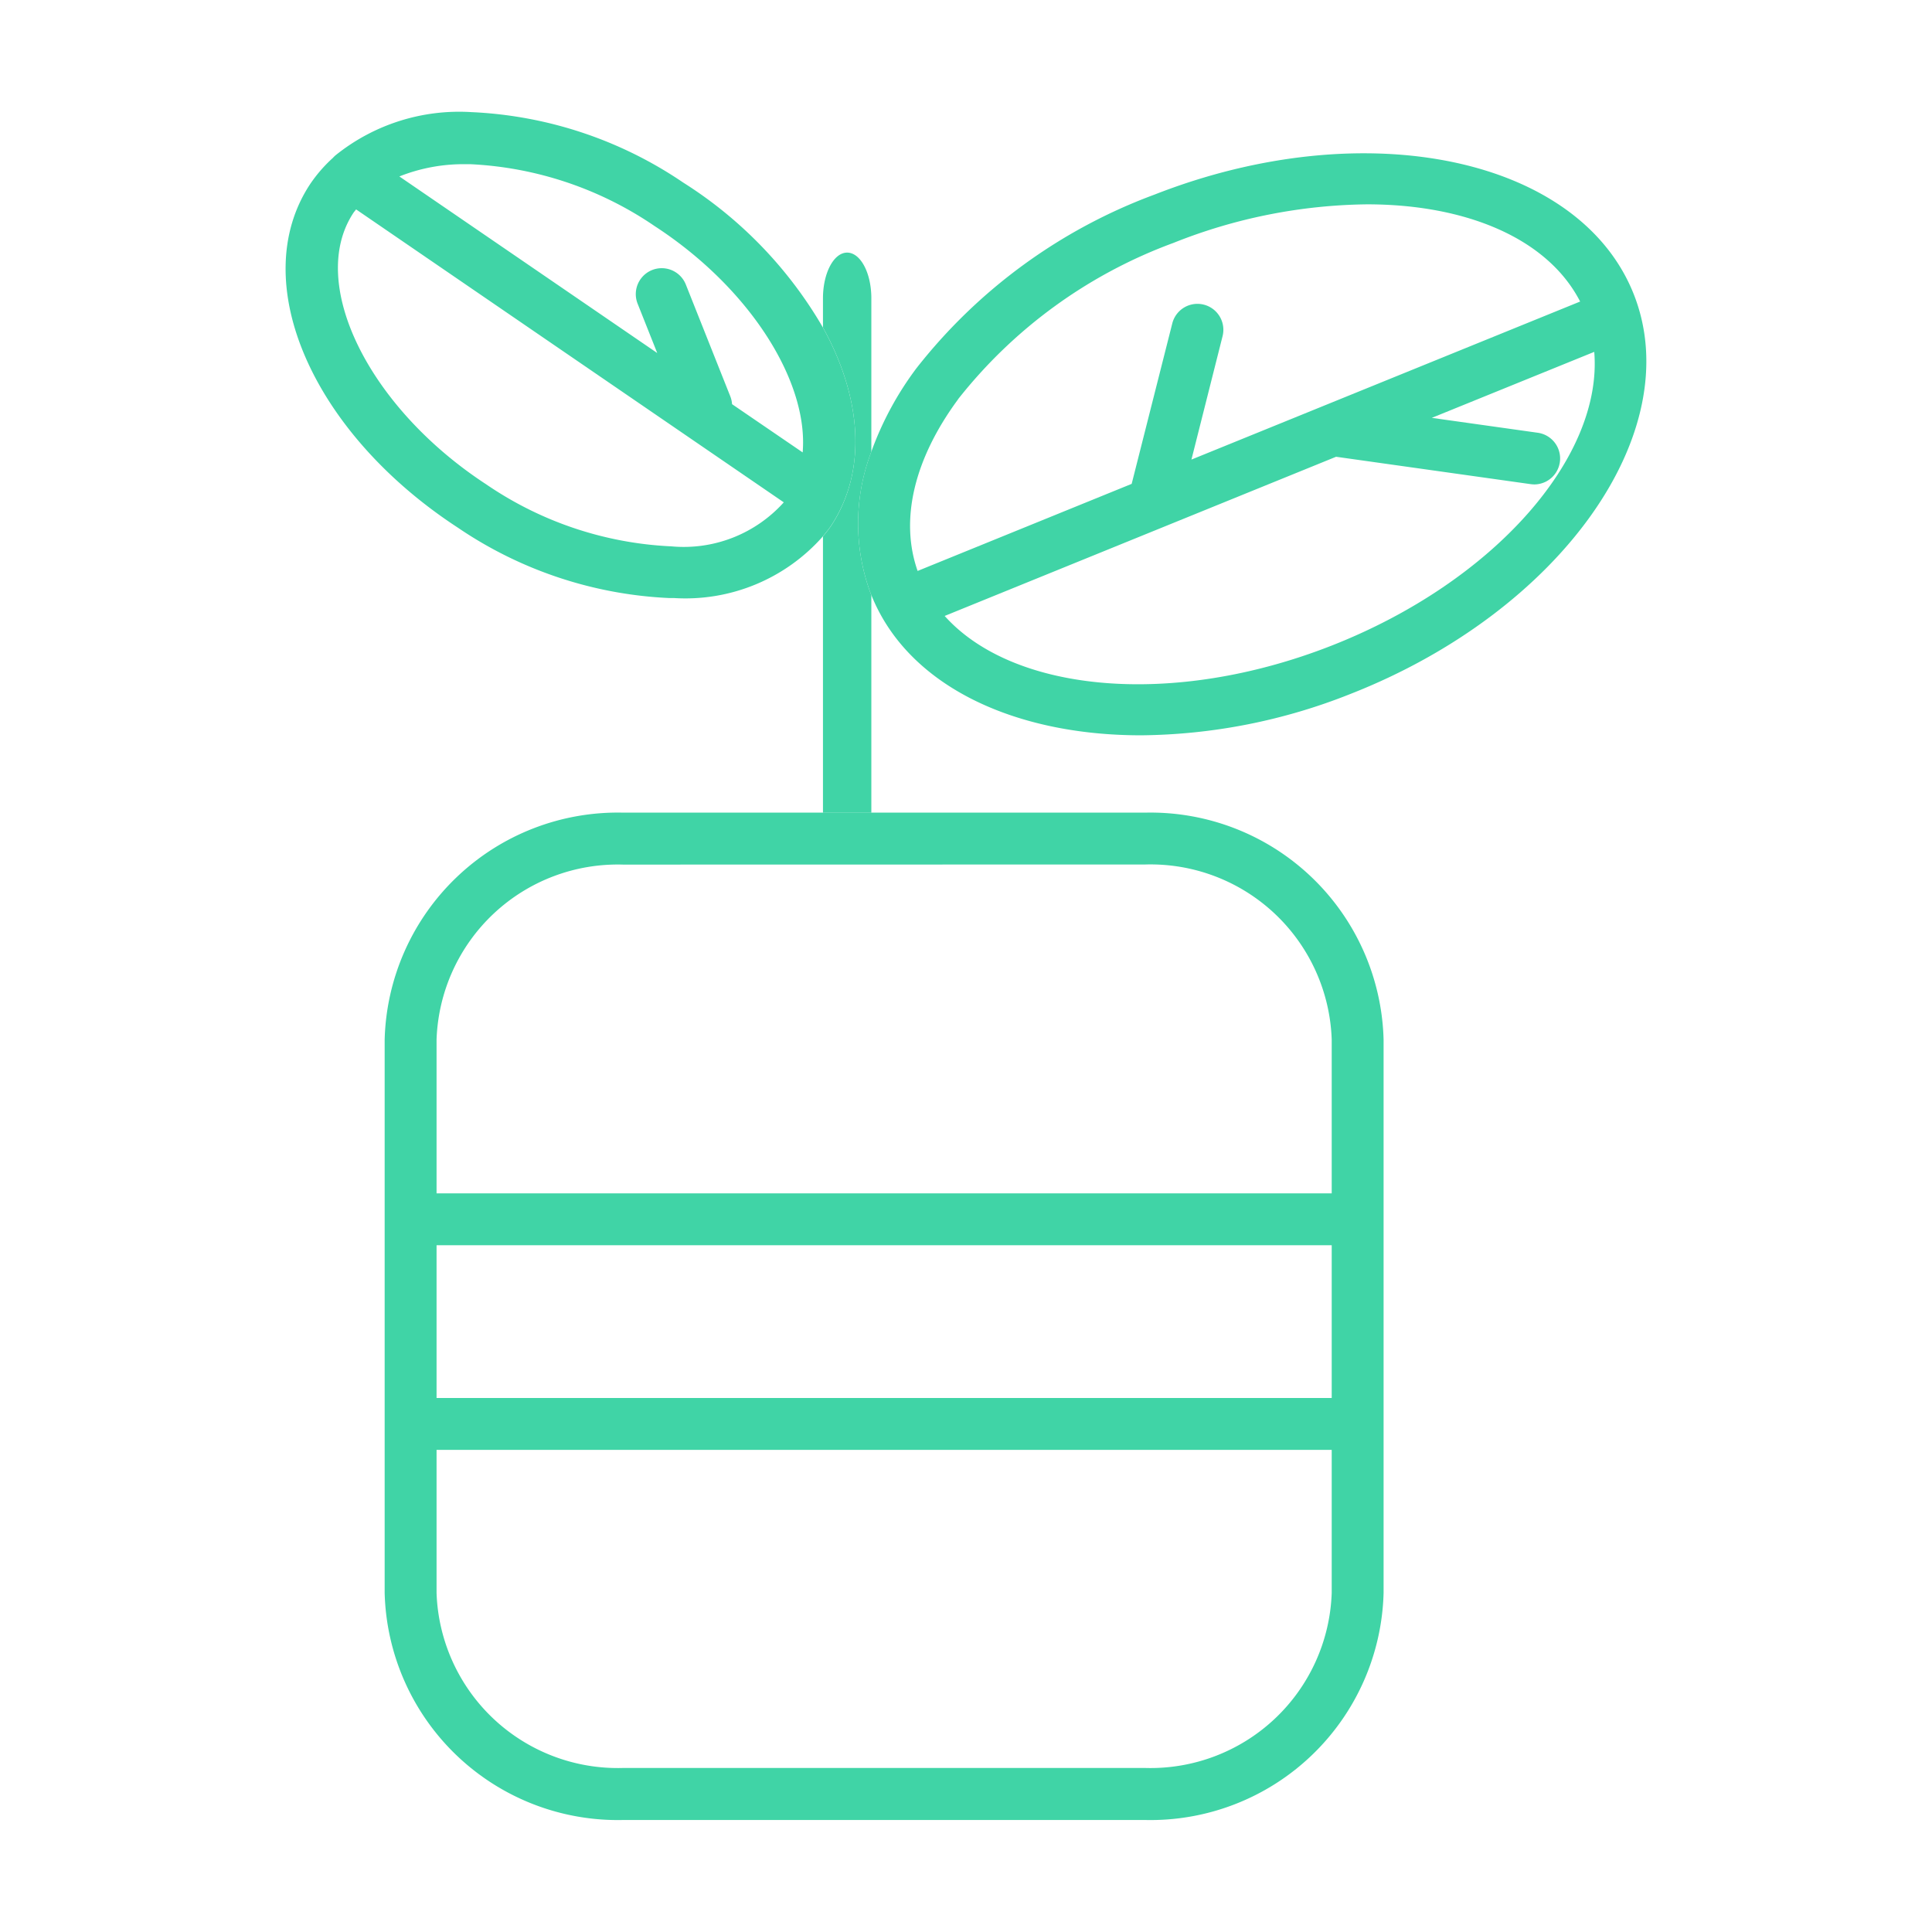
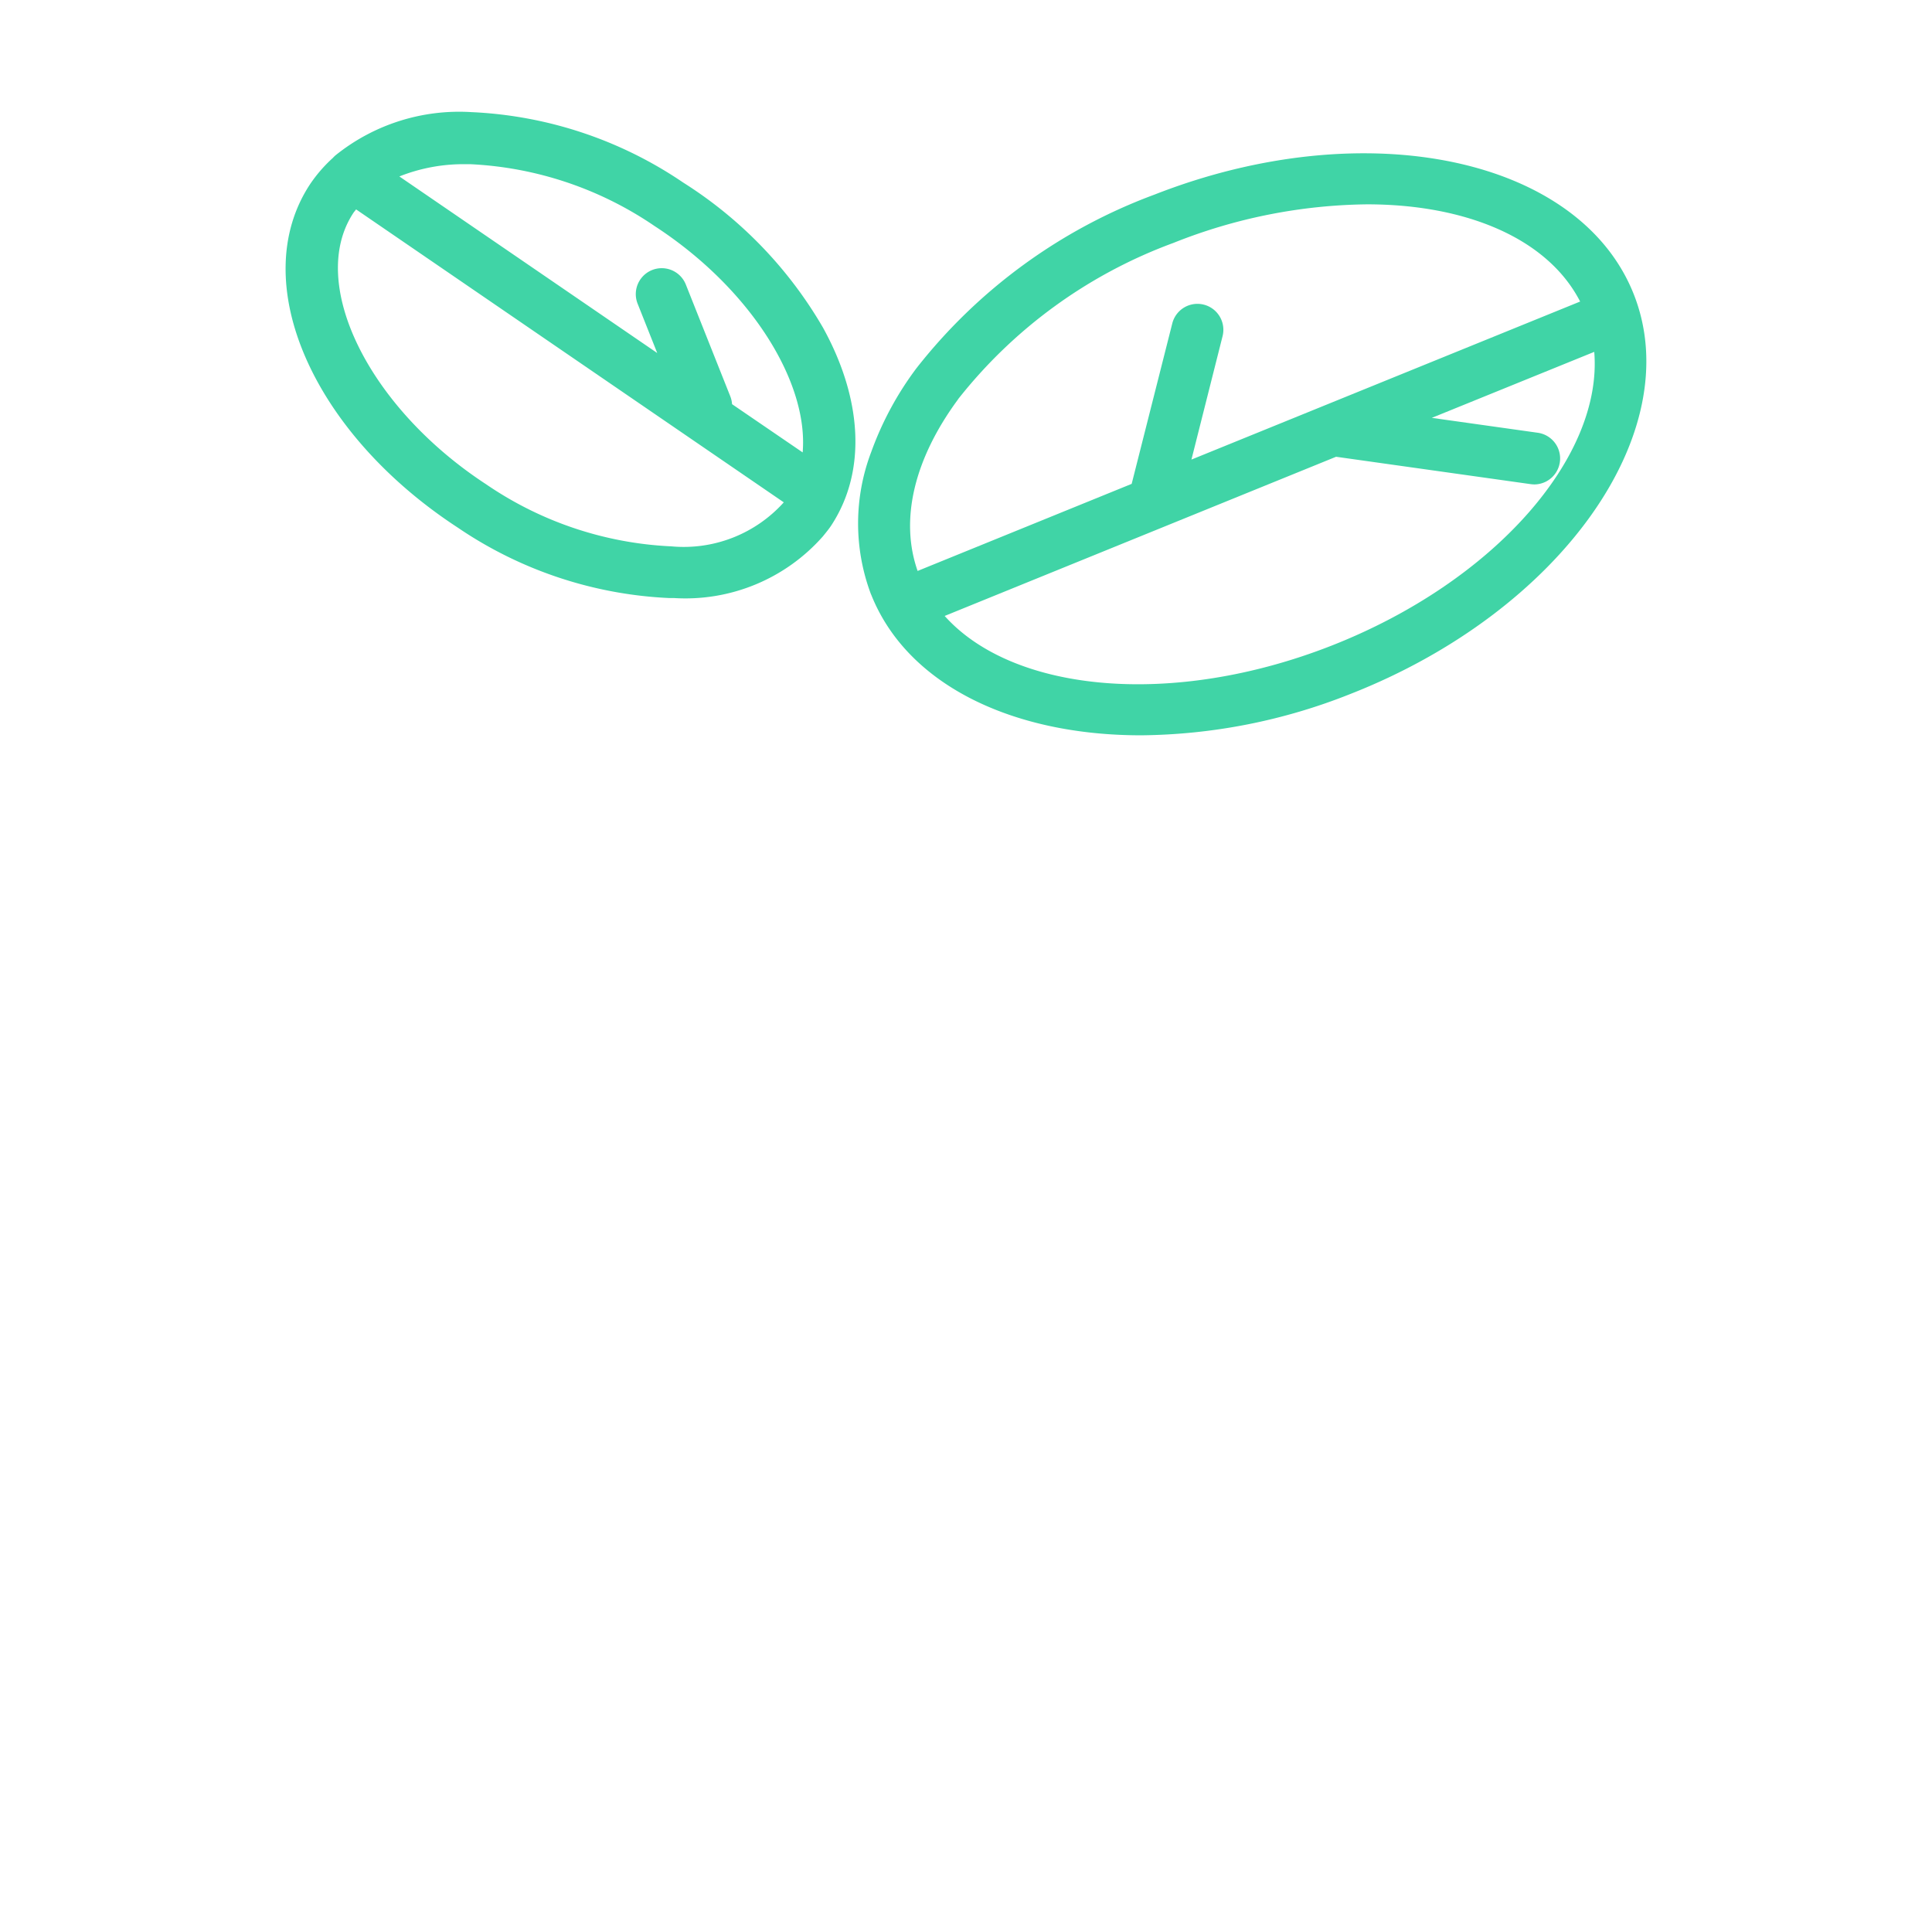
<svg xmlns="http://www.w3.org/2000/svg" id="组_1522" data-name="组 1522" width="76.123" height="76.123" viewBox="0 0 76.123 76.123">
  <g id="组_1503" data-name="组 1503" transform="translate(11.253 4.414)">
-     <path id="路径_4091" data-name="路径 4091" d="M1618.193,580.252v-6.045c0-1-.427-1.8-.954-1.8s-.952.807-.952,1.8v1.152c1.524,2.758,1.75,5.623.33,7.8-.1.151-.217.291-.33.432v10.885h1.906V585.9c-.006-.015-.015-.029-.02-.045A7.926,7.926,0,0,1,1618.193,580.252Z" transform="translate(-1595.114 -566.868)" fill="#40d4a6" />
-     <path id="路径_4092" data-name="路径 4092" d="M1648.557,573.177c-2.128-5.425-10.6-7.195-18.89-3.946a21.314,21.314,0,0,0-9.389,6.852,12.62,12.62,0,0,0-1.77,3.279,7.926,7.926,0,0,0-.02,5.6c.006.016.014.029.02.045,1.423,3.555,5.583,5.529,10.625,5.529a22.8,22.8,0,0,0,8.244-1.626C1645.667,585.66,1650.682,578.6,1648.557,573.177Zm-26.632,4.118a19.253,19.253,0,0,1,8.487-6.16h0a21.145,21.145,0,0,1,7.624-1.52c3.92,0,7.123,1.347,8.4,3.83l-15.315,6.227,1.227-4.864a1.022,1.022,0,1,0-1.982-.5l-1.6,6.321-8.434,3.431C1619.627,582.053,1620.185,579.661,1621.925,577.3Zm14.706,9.712c-6.248,2.448-12.527,1.847-15.233-1.174l15.422-6.272,7.669,1.079a1.189,1.189,0,0,0,.143.011,1.023,1.023,0,0,0,.142-2.035l-4.182-.588,6.4-2.6C1647.335,579.56,1643.071,584.482,1636.631,587.007Z" transform="translate(-1595.43 -565.978)" fill="#40d4a6" />
-     <path id="路径_4093" data-name="路径 4093" d="M1604.476,599.5a9.188,9.188,0,0,0-9.392,8.947v21.795a9.19,9.19,0,0,0,9.392,8.949h20.574a9.19,9.19,0,0,0,9.393-8.949V608.447a9.188,9.188,0,0,0-9.393-8.947h-20.574Zm27.923,30.741a7.144,7.144,0,0,1-7.349,6.9h-20.574a7.143,7.143,0,0,1-7.347-6.9v-5.633h35.27Zm0-7.678h-35.27v-6.018h35.27Zm-7.349-21.02a7.144,7.144,0,0,1,7.349,6.9V614.5h-35.27v-6.053a7.143,7.143,0,0,1,7.347-6.9Z" transform="translate(-1591.181 -571.895)" fill="#40d4a6" />
+     <path id="路径_4092" data-name="路径 4092" d="M1648.557,573.177c-2.128-5.425-10.6-7.195-18.89-3.946a21.314,21.314,0,0,0-9.389,6.852,12.62,12.62,0,0,0-1.77,3.279,7.926,7.926,0,0,0-.02,5.6c.006.016.014.029.02.045,1.423,3.555,5.583,5.529,10.625,5.529a22.8,22.8,0,0,0,8.244-1.626C1645.667,585.66,1650.682,578.6,1648.557,573.177Zm-26.632,4.118a19.253,19.253,0,0,1,8.487-6.16a21.145,21.145,0,0,1,7.624-1.52c3.92,0,7.123,1.347,8.4,3.83l-15.315,6.227,1.227-4.864a1.022,1.022,0,1,0-1.982-.5l-1.6,6.321-8.434,3.431C1619.627,582.053,1620.185,579.661,1621.925,577.3Zm14.706,9.712c-6.248,2.448-12.527,1.847-15.233-1.174l15.422-6.272,7.669,1.079a1.189,1.189,0,0,0,.143.011,1.023,1.023,0,0,0,.142-2.035l-4.182-.588,6.4-2.6C1647.335,579.56,1643.071,584.482,1636.631,587.007Z" transform="translate(-1595.43 -565.978)" fill="#40d4a6" />
    <path id="路径_4094" data-name="路径 4094" d="M1611.465,574.1a16.629,16.629,0,0,0-5.506-5.713h0a16.113,16.113,0,0,0-8.341-2.775,7.77,7.77,0,0,0-5.356,1.7,1.2,1.2,0,0,0-.109.106,5.658,5.658,0,0,0-.91,1.055c-2.49,3.814.073,9.749,5.835,13.51a16.1,16.1,0,0,0,8.341,2.775c.061,0,.121,0,.182,0a7.222,7.222,0,0,0,5.865-2.434c.113-.141.23-.28.33-.432C1613.216,579.721,1612.989,576.856,1611.465,574.1Zm-6.015,8.619a14.055,14.055,0,0,1-7.255-2.443c-4.641-3.031-7.042-7.922-5.24-10.68.034-.054.078-.1.116-.151l16.851,11.542A5.3,5.3,0,0,1,1605.451,582.717Zm5.215-3.7-2.781-1.9a1.031,1.031,0,0,0-.066-.3l-1.755-4.413a1.022,1.022,0,1,0-1.9.754l.773,1.944-10.161-6.958a6.848,6.848,0,0,1,2.661-.482h.149a14.051,14.051,0,0,1,7.254,2.442v0C1608.609,572.557,1610.9,576.242,1610.666,579.017Z" transform="translate(-1590.293 -565.608)" fill="#40d4a6" />
  </g>
-   <rect id="矩形_1645" data-name="矩形 1645" width="76.123" height="76.123" transform="translate(0 0)" fill="none" />
</svg>